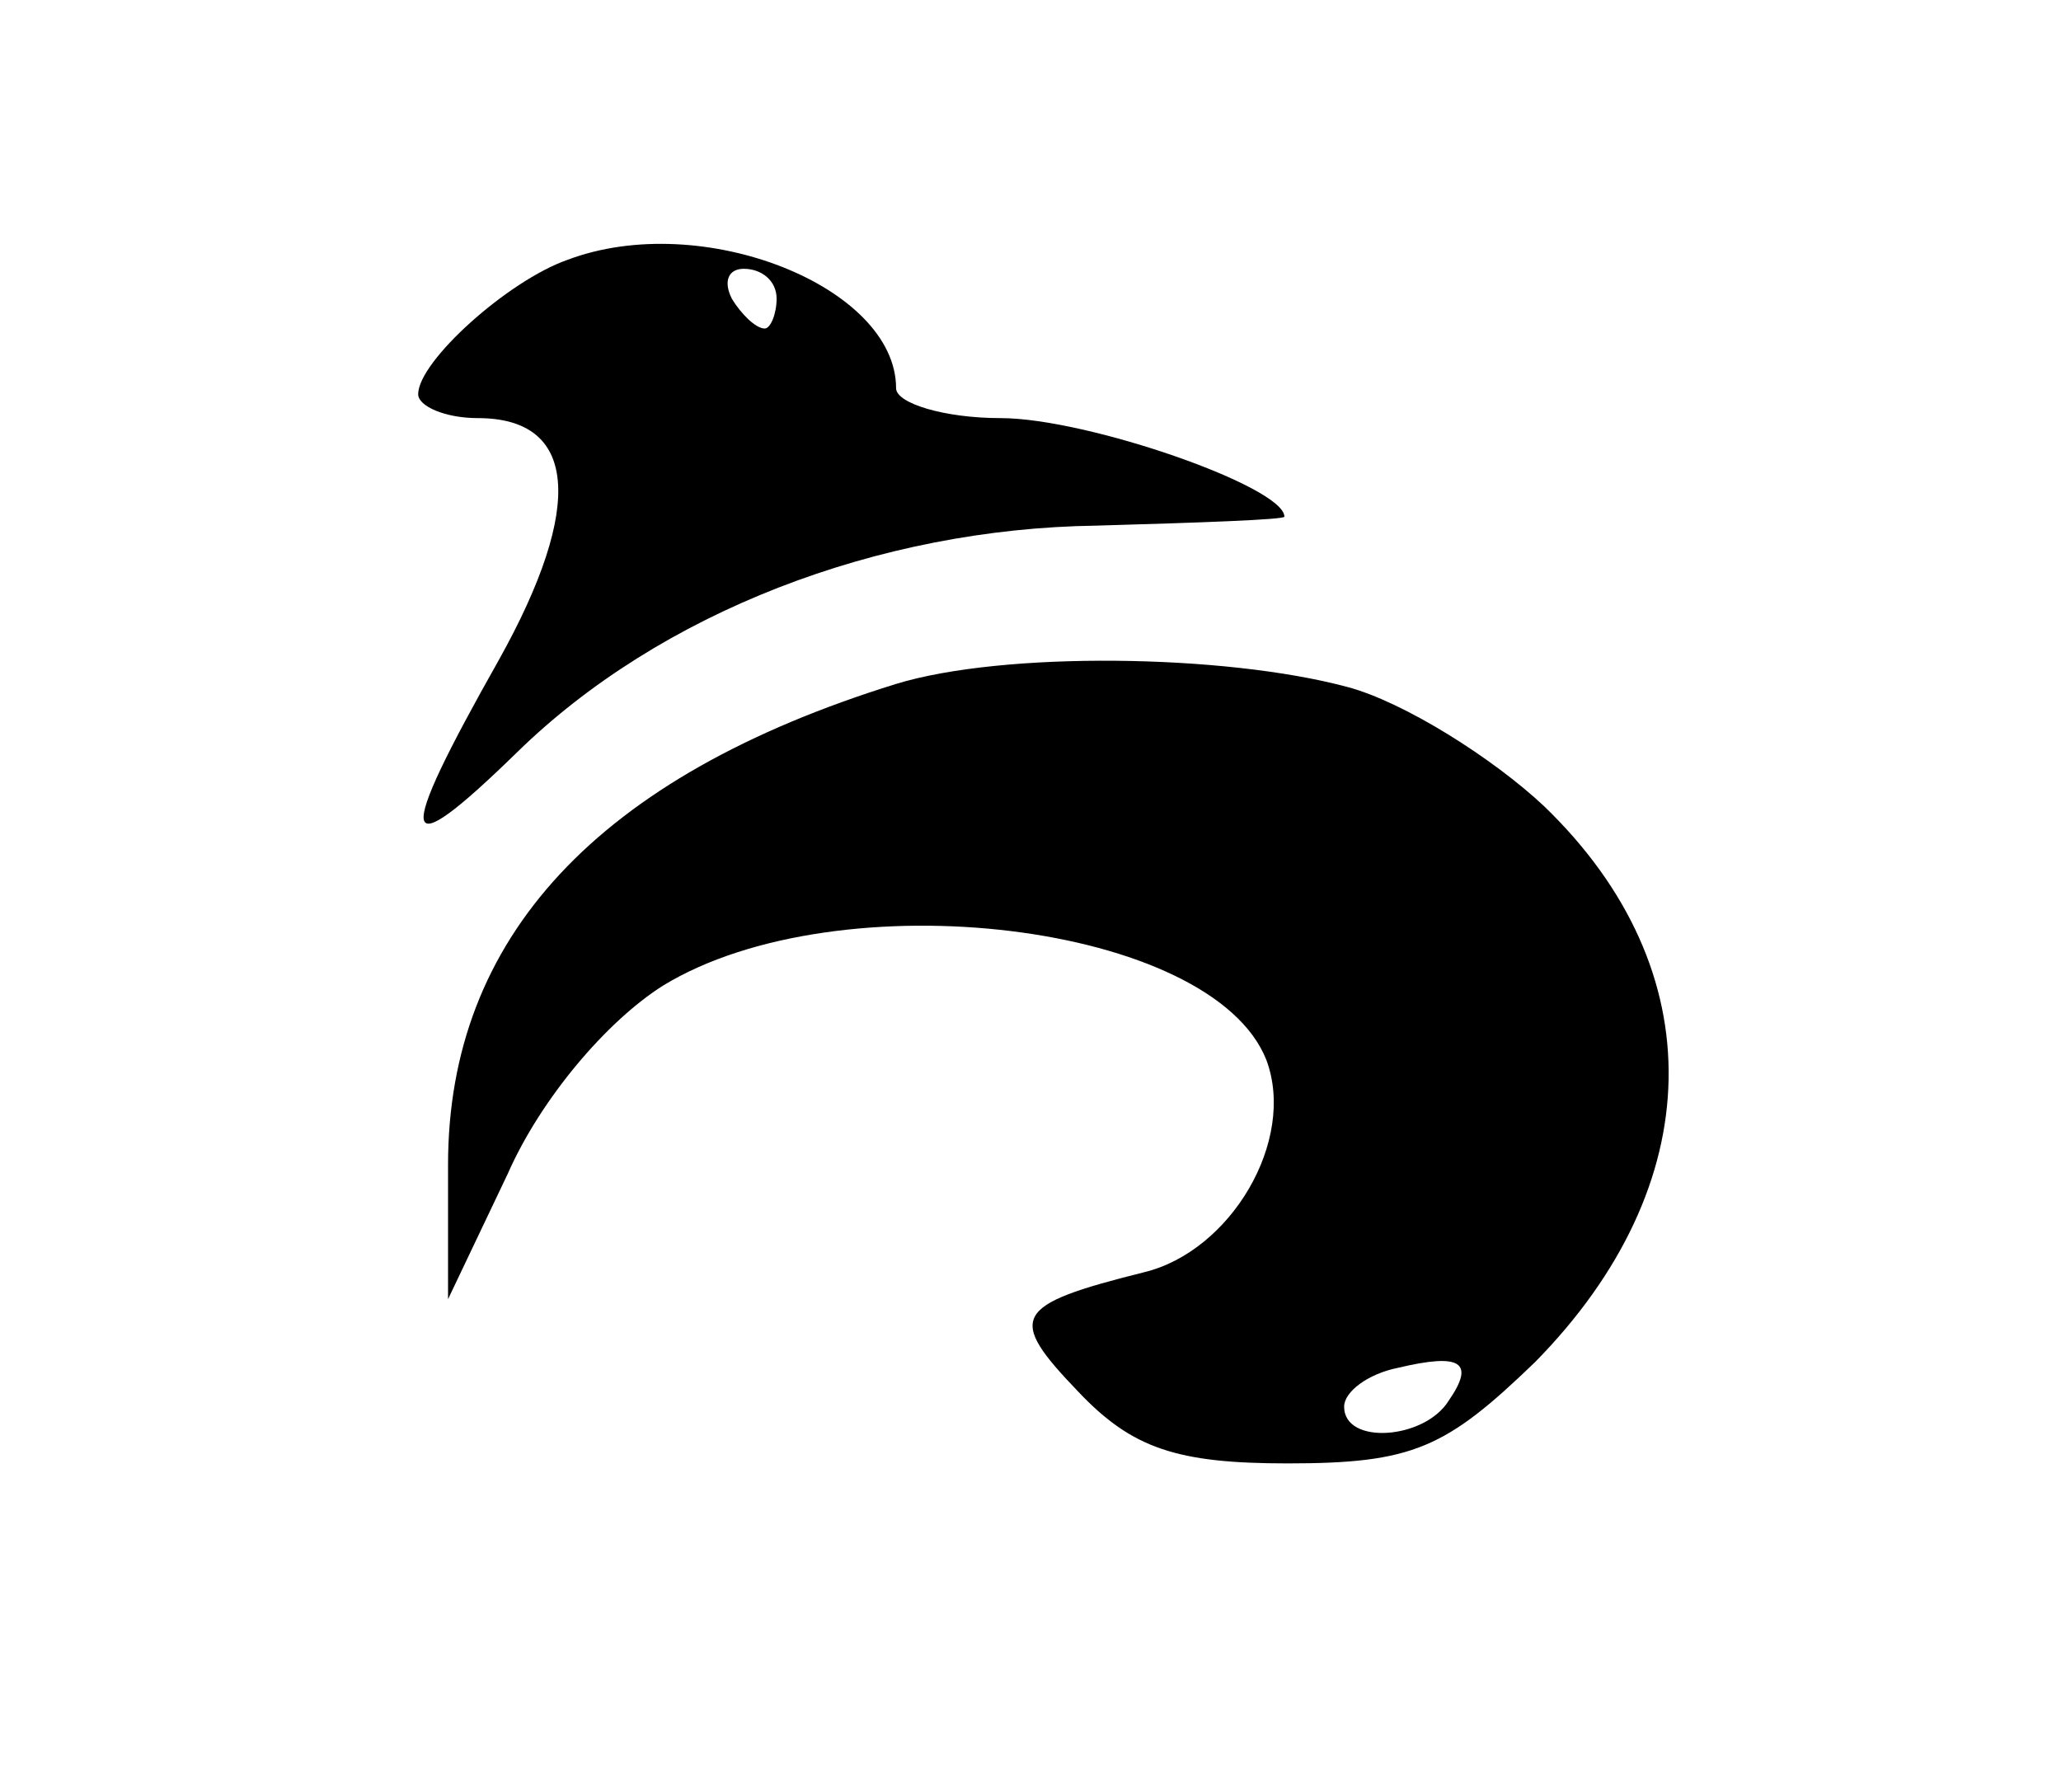
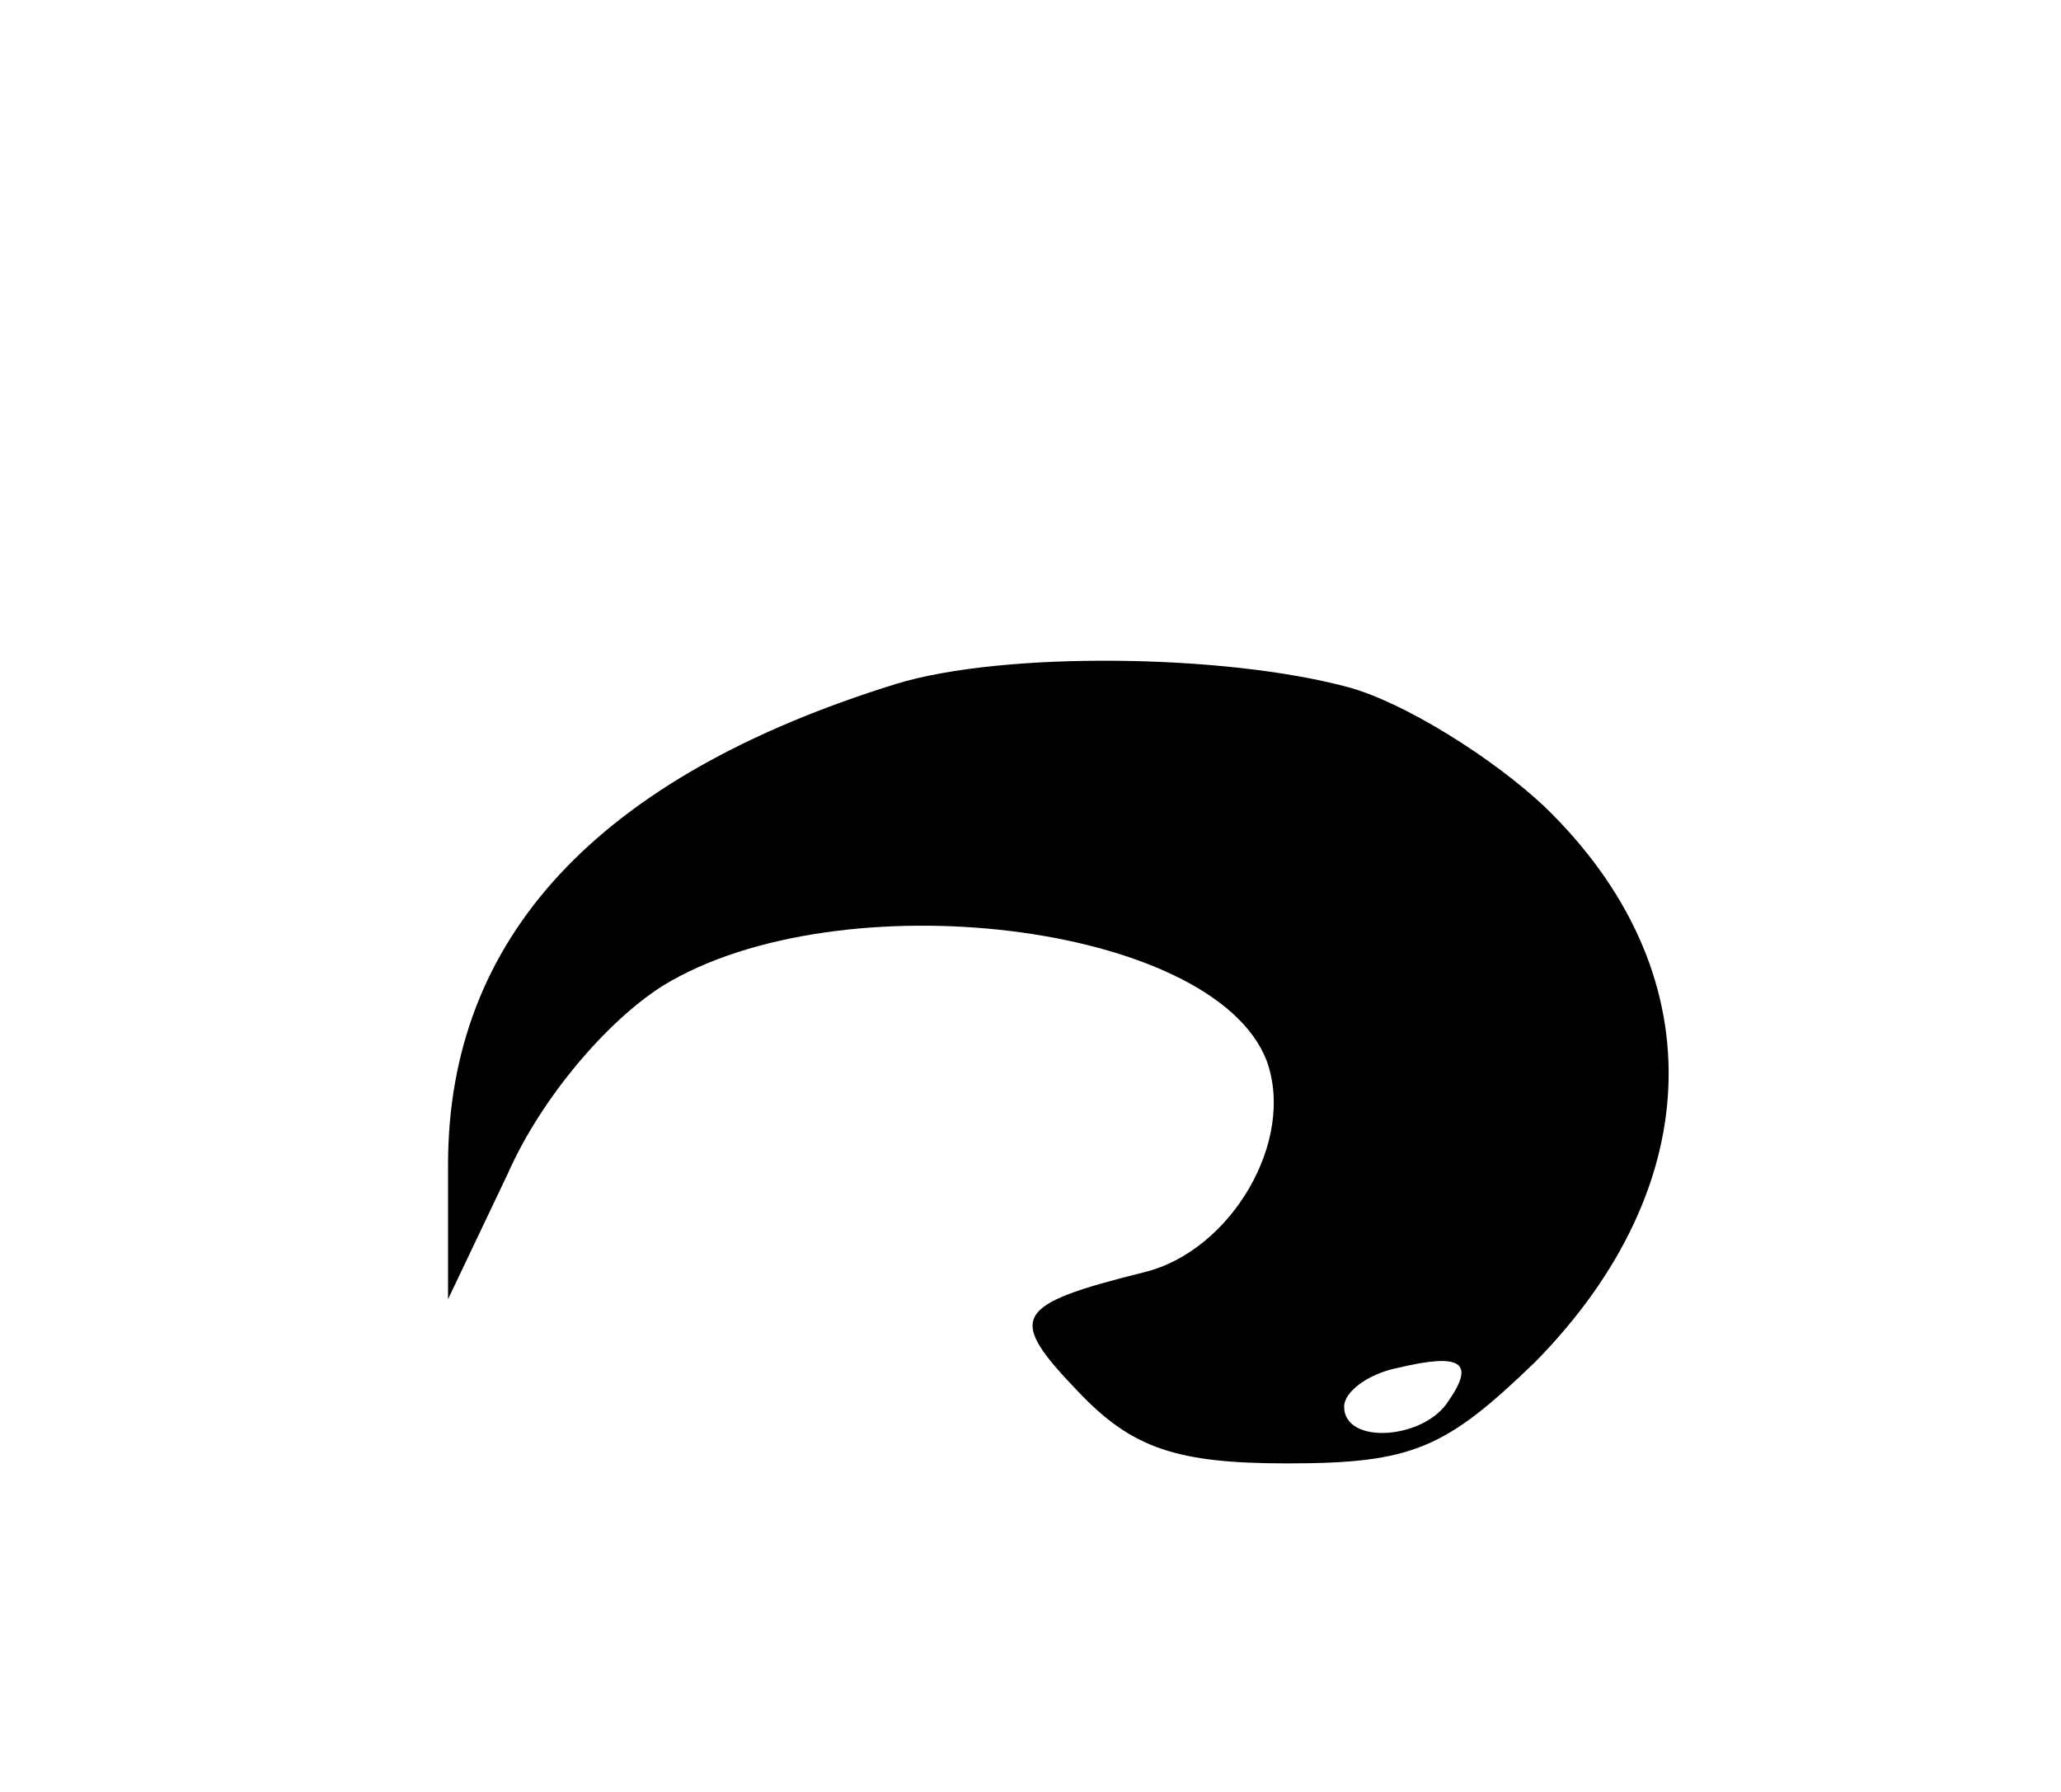
<svg xmlns="http://www.w3.org/2000/svg" version="1.0" width="69pt" height="60pt" viewBox="0 0 69 60" preserveAspectRatio="xMidYMid meet">
  <g transform="translate(0,60) scale(0.1,-0.1)" fill="#000000" stroke="none">
-     <path d="M190 513 c-20 -7 -50 -34 -50 -45 0 -4 9 -8 20 -8 33 0 36 -29 7 -81 -35 -62 -34 -70 6 -31 48 47 121 75 194 76 35 1 63 2 63 3 0 10 -66 33 -95 33 -19 0 -35 5 -35 10 0 34 -65 60 -110 43z m70 -13 c0 -5 -2 -10 -4 -10 -3 0 -8 5 -11 10 -3 6 -1 10 4 10 6 0 11 -4 11 -10z" />
    <path d="M300 371 c-100 -31 -150 -85 -150 -161 l0 -45 20 42 c11 25 33 51 52 63 59 36 184 21 202 -25 10 -27 -12 -64 -41 -71 -44 -11 -46 -15 -22 -40 18 -19 33 -24 70 -24 42 0 53 5 83 34 58 59 60 131 3 186 -17 16 -47 35 -66 40 -41 11 -115 12 -151 1z m185 -240 c-8 -13 -35 -15 -35 -2 0 5 8 11 18 13 21 5 26 2 17 -11z" />
  </g>
</svg>